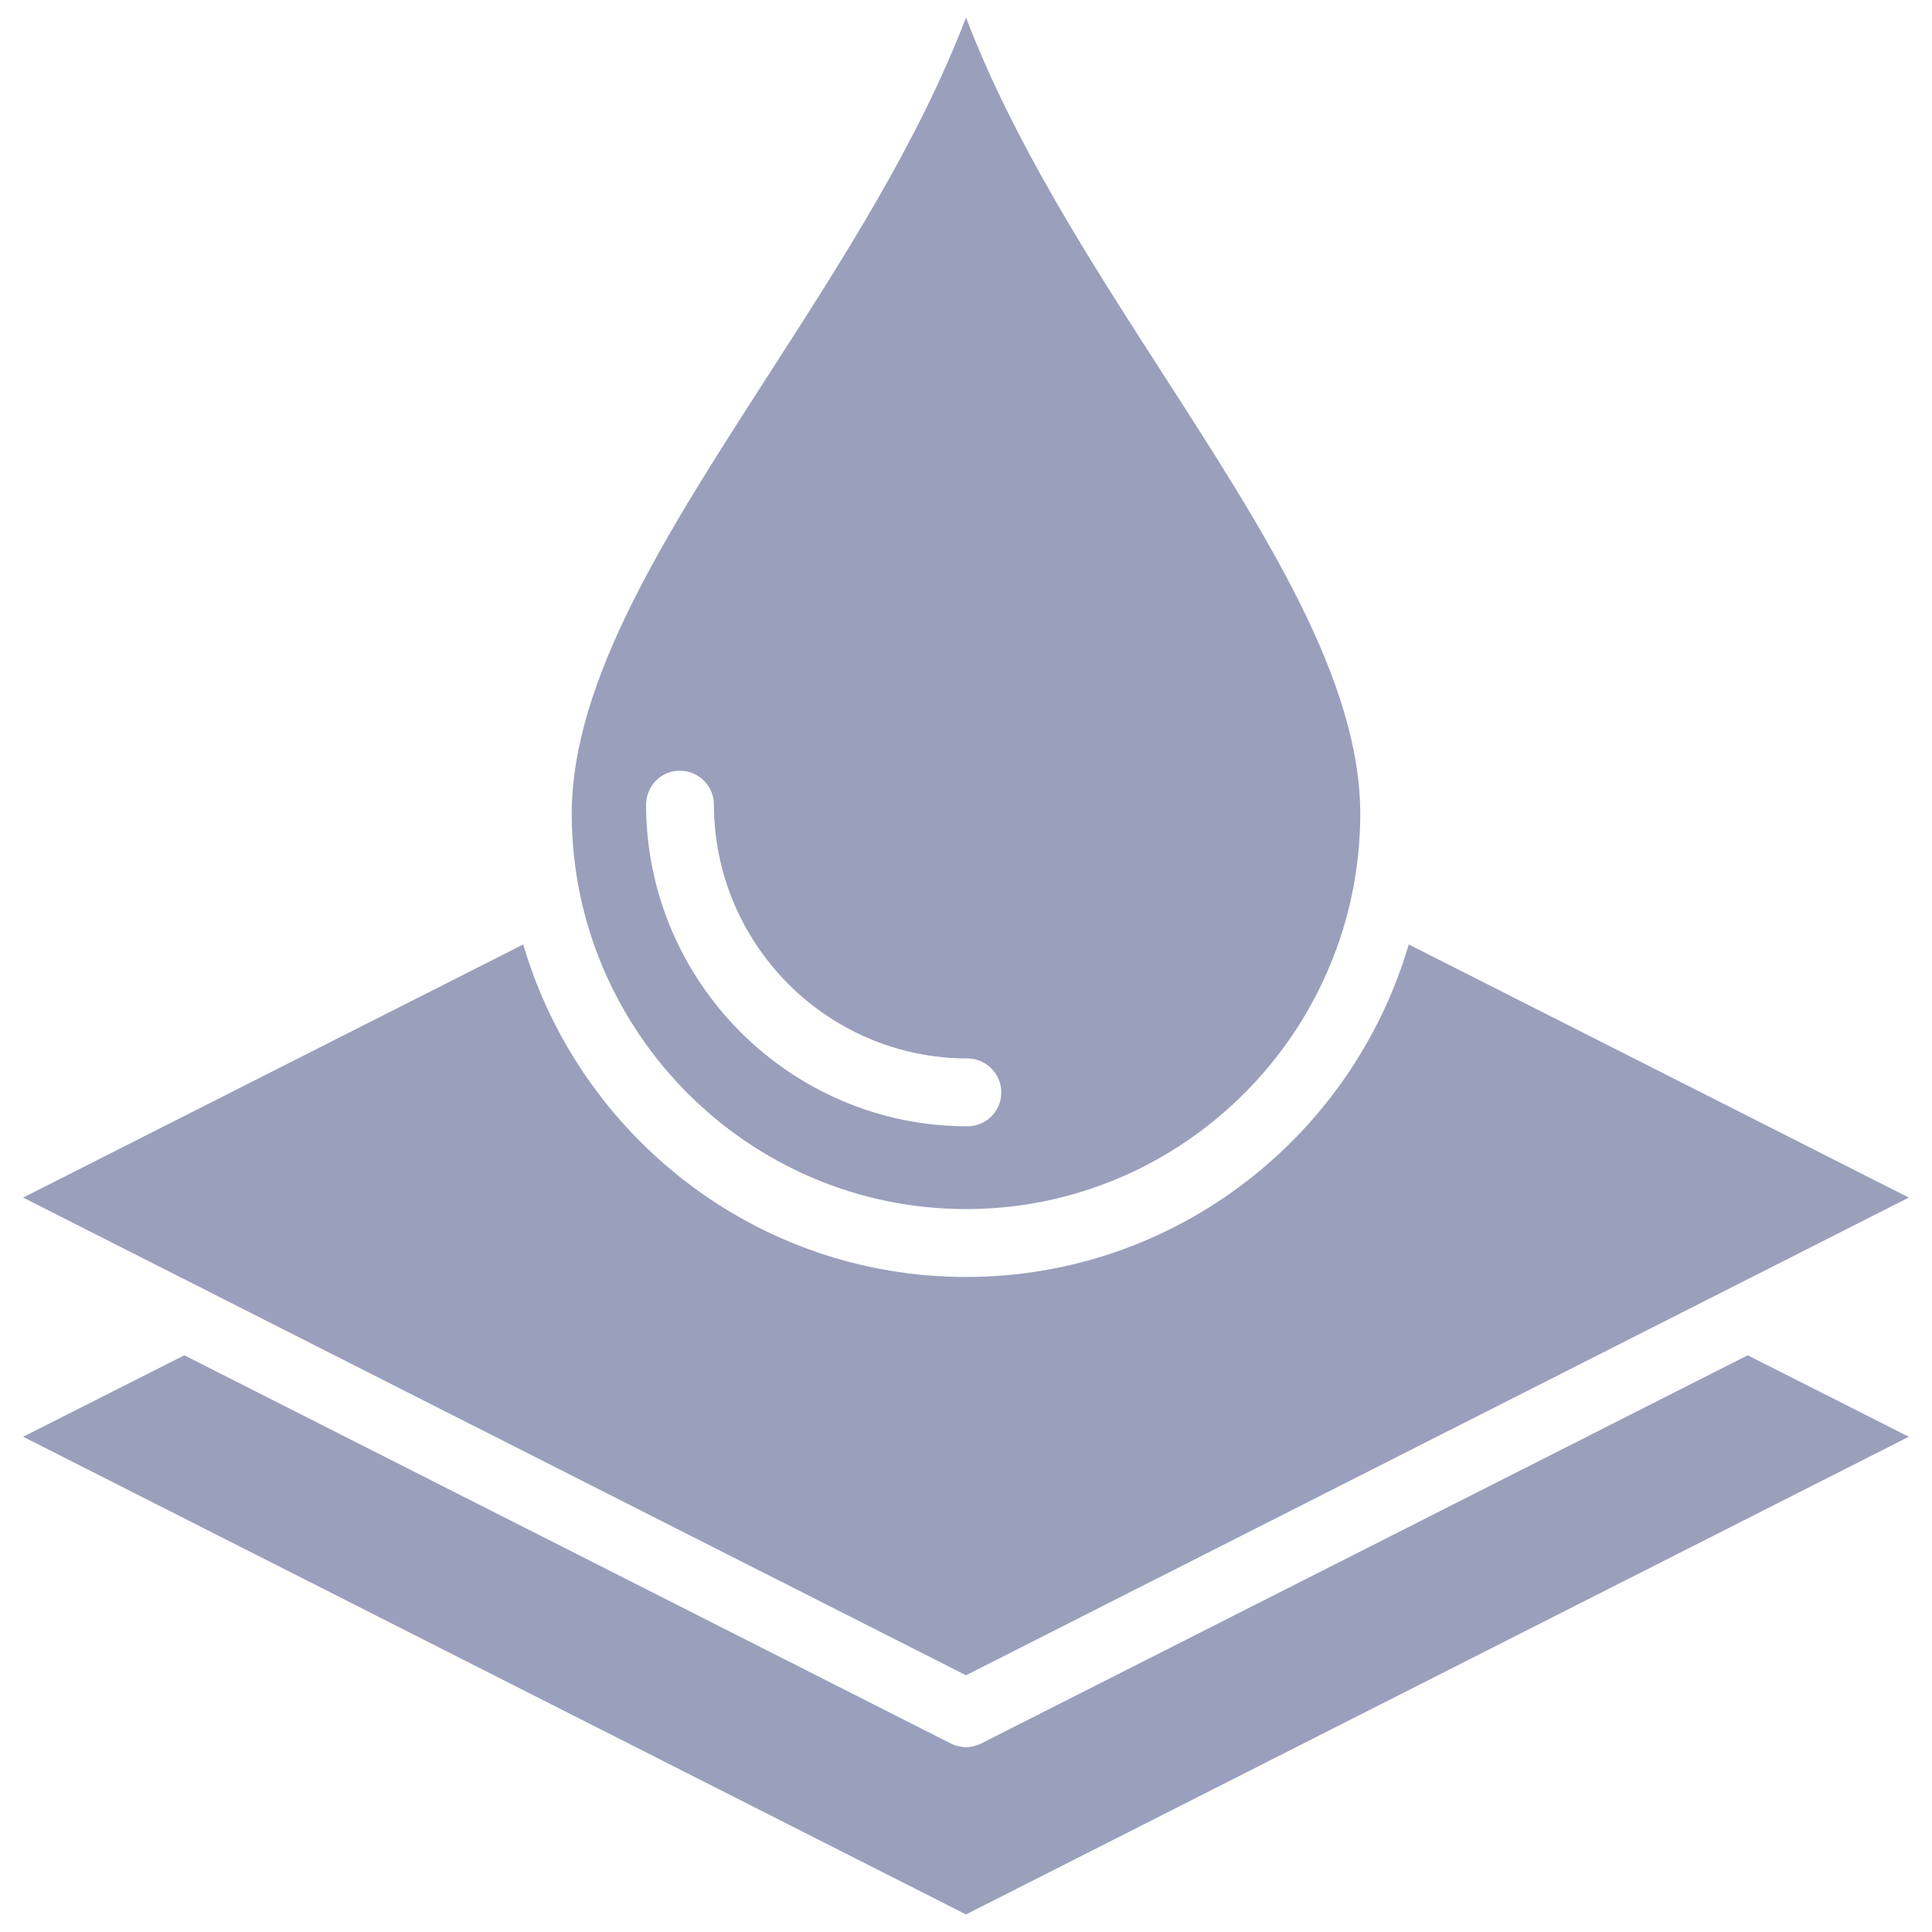
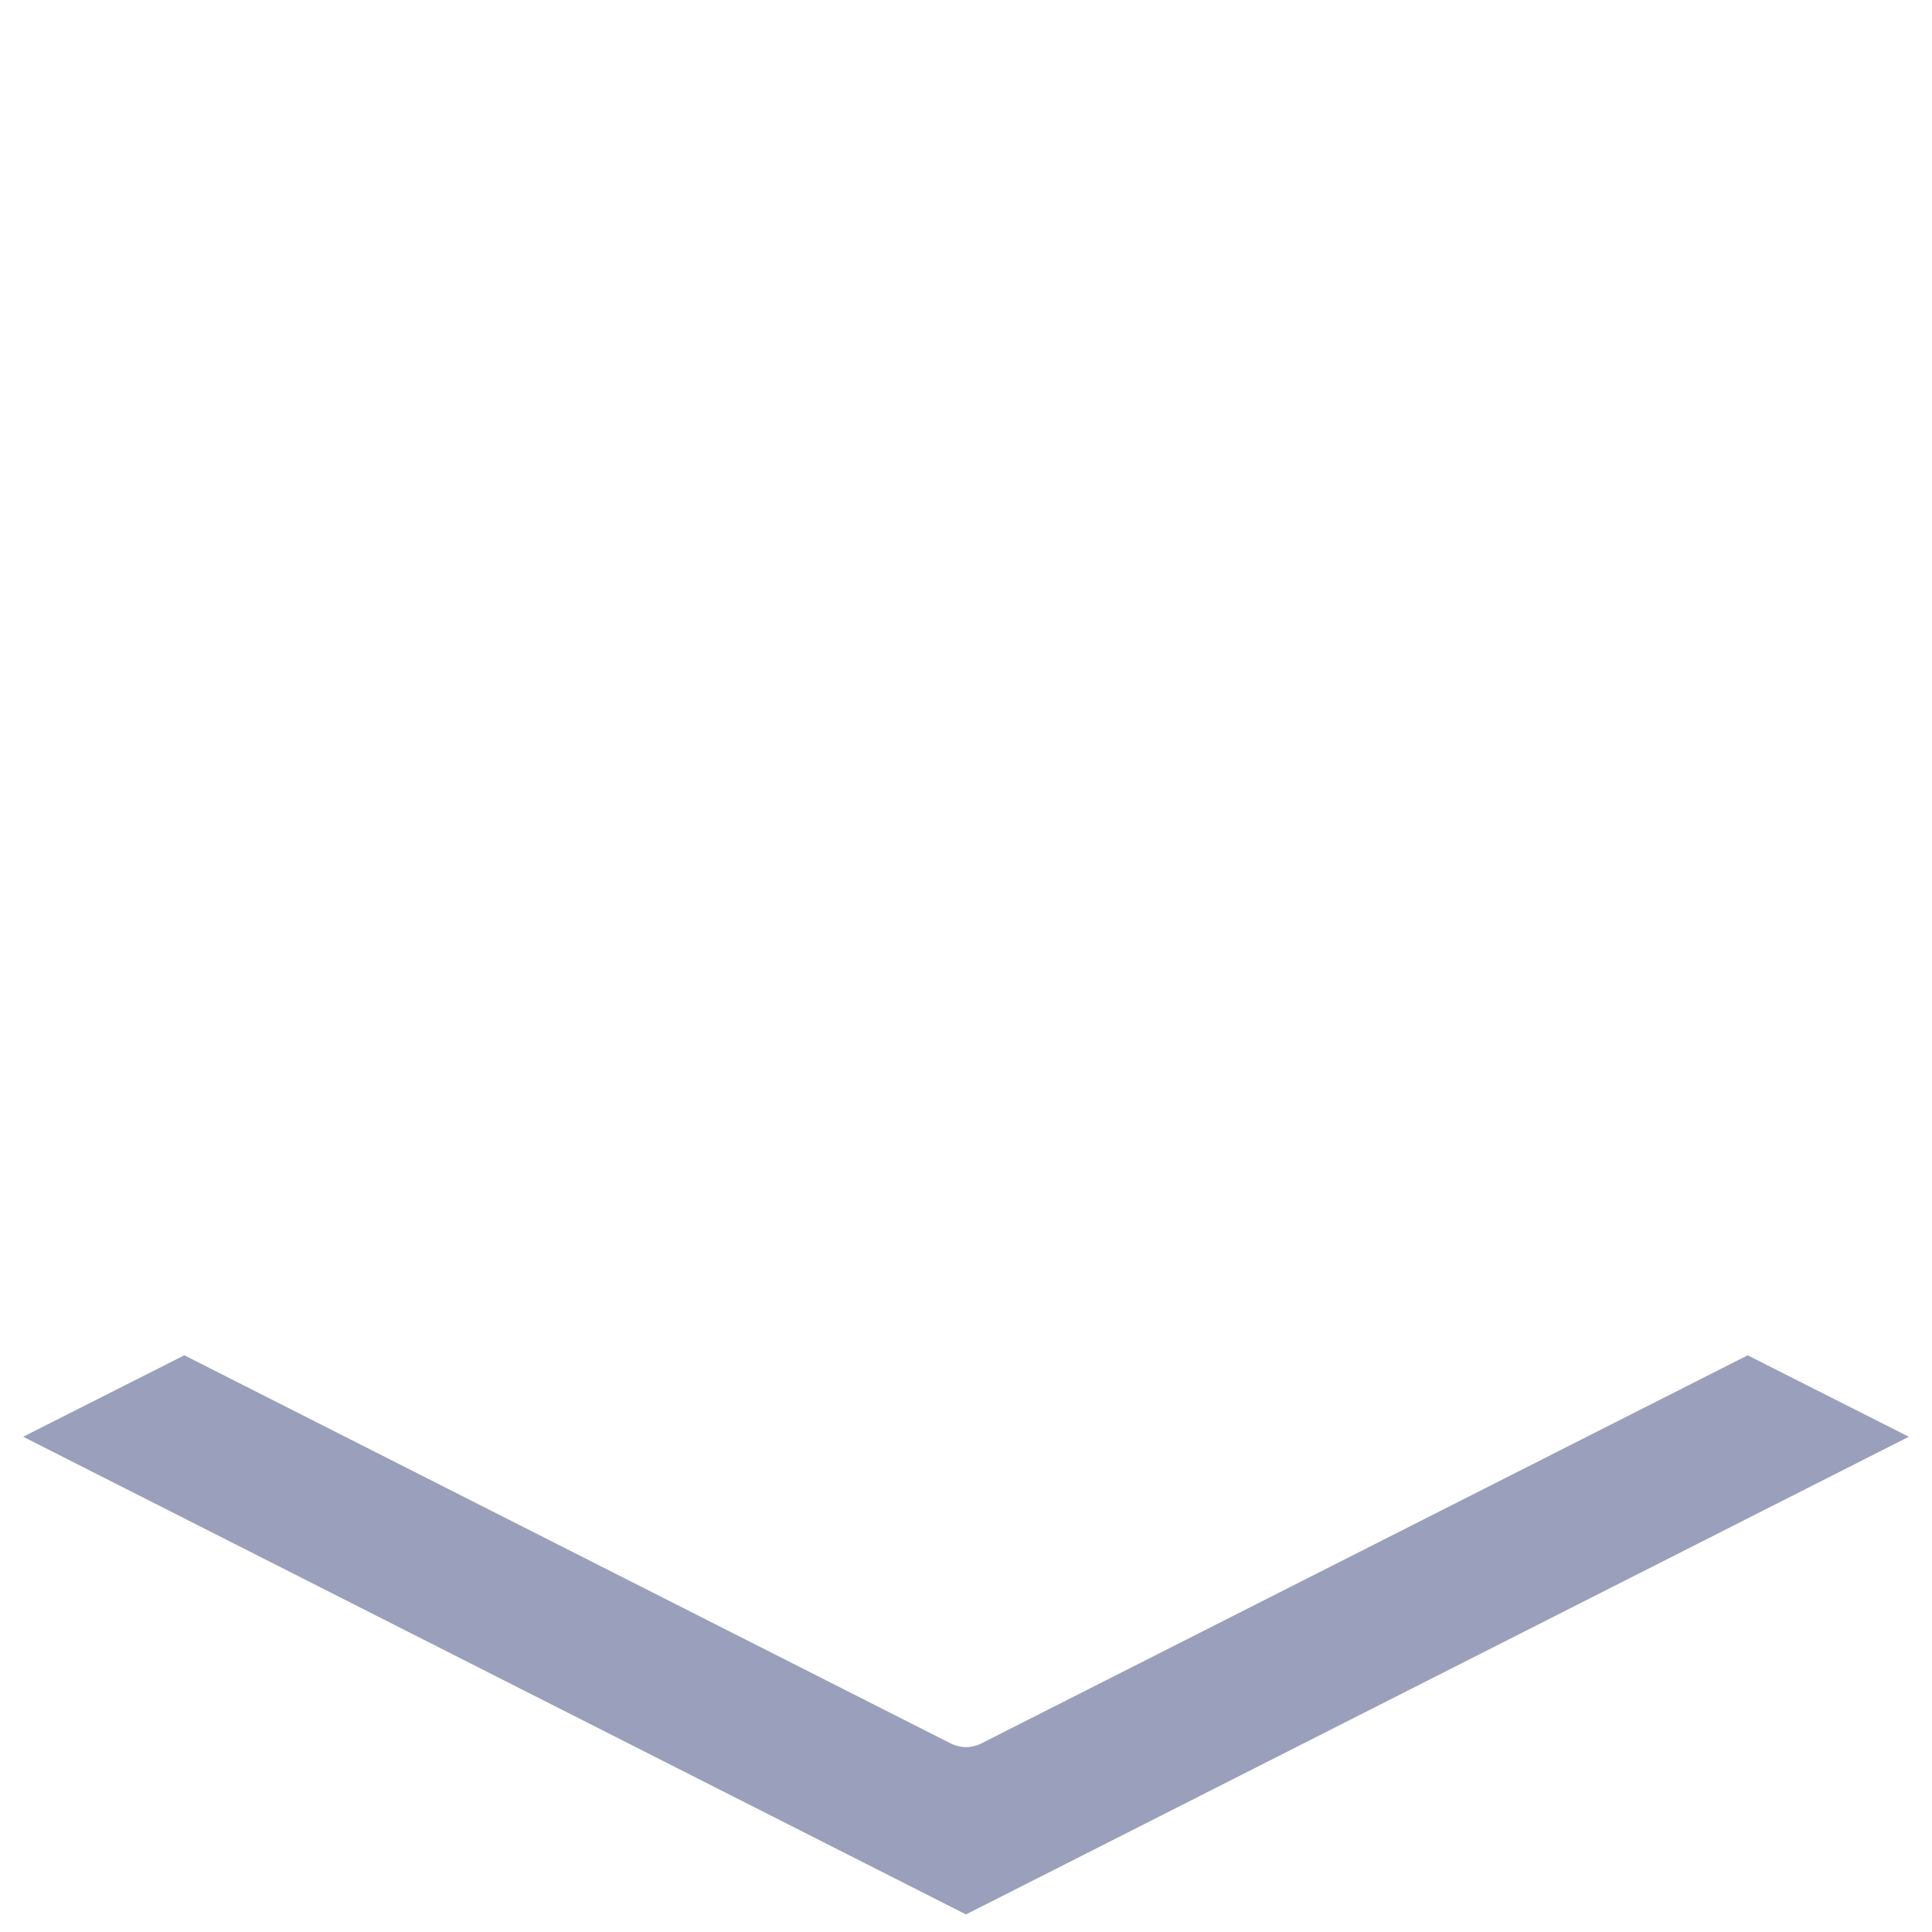
<svg xmlns="http://www.w3.org/2000/svg" width="44" height="44" viewBox="0 0 44 44" fill="none">
  <g id="Group">
-     <path id="Vector" d="M22 27.536C26.937 27.536 30.963 23.51 30.979 18.557C30.986 15.498 28.815 12.136 26.528 8.582C24.836 5.955 23.097 3.267 22 0.4C20.903 3.267 19.165 5.955 17.472 8.583C15.185 12.137 13.014 15.498 13.021 18.558C13.037 23.51 17.063 27.536 22 27.536ZM15.479 17.553H15.486C15.911 17.553 16.259 17.901 16.259 18.326C16.266 21.517 18.855 24.105 22.031 24.105C22.456 24.105 22.804 24.453 22.804 24.878C22.804 25.311 22.456 25.651 22.031 25.651C18.005 25.651 14.721 22.367 14.714 18.334C14.714 17.901 15.053 17.553 15.479 17.553Z" fill="#9A9FBC" />
-     <path id="Vector_2" d="M43.472 27.274L32.083 21.509C30.801 25.883 26.767 29.082 22 29.082C17.233 29.082 13.199 25.883 11.916 21.509L0.527 27.274L22 38.153L43.472 27.274Z" fill="#9A9FBC" />
    <path id="Vector_3" d="M22.348 39.706C22.24 39.76 22.116 39.79 22 39.79C21.884 39.79 21.76 39.76 21.652 39.706L4.198 30.866L0.527 32.721L22 43.6L43.472 32.721L39.802 30.866L22.348 39.706Z" fill="#9A9FBC" />
  </g>
</svg>